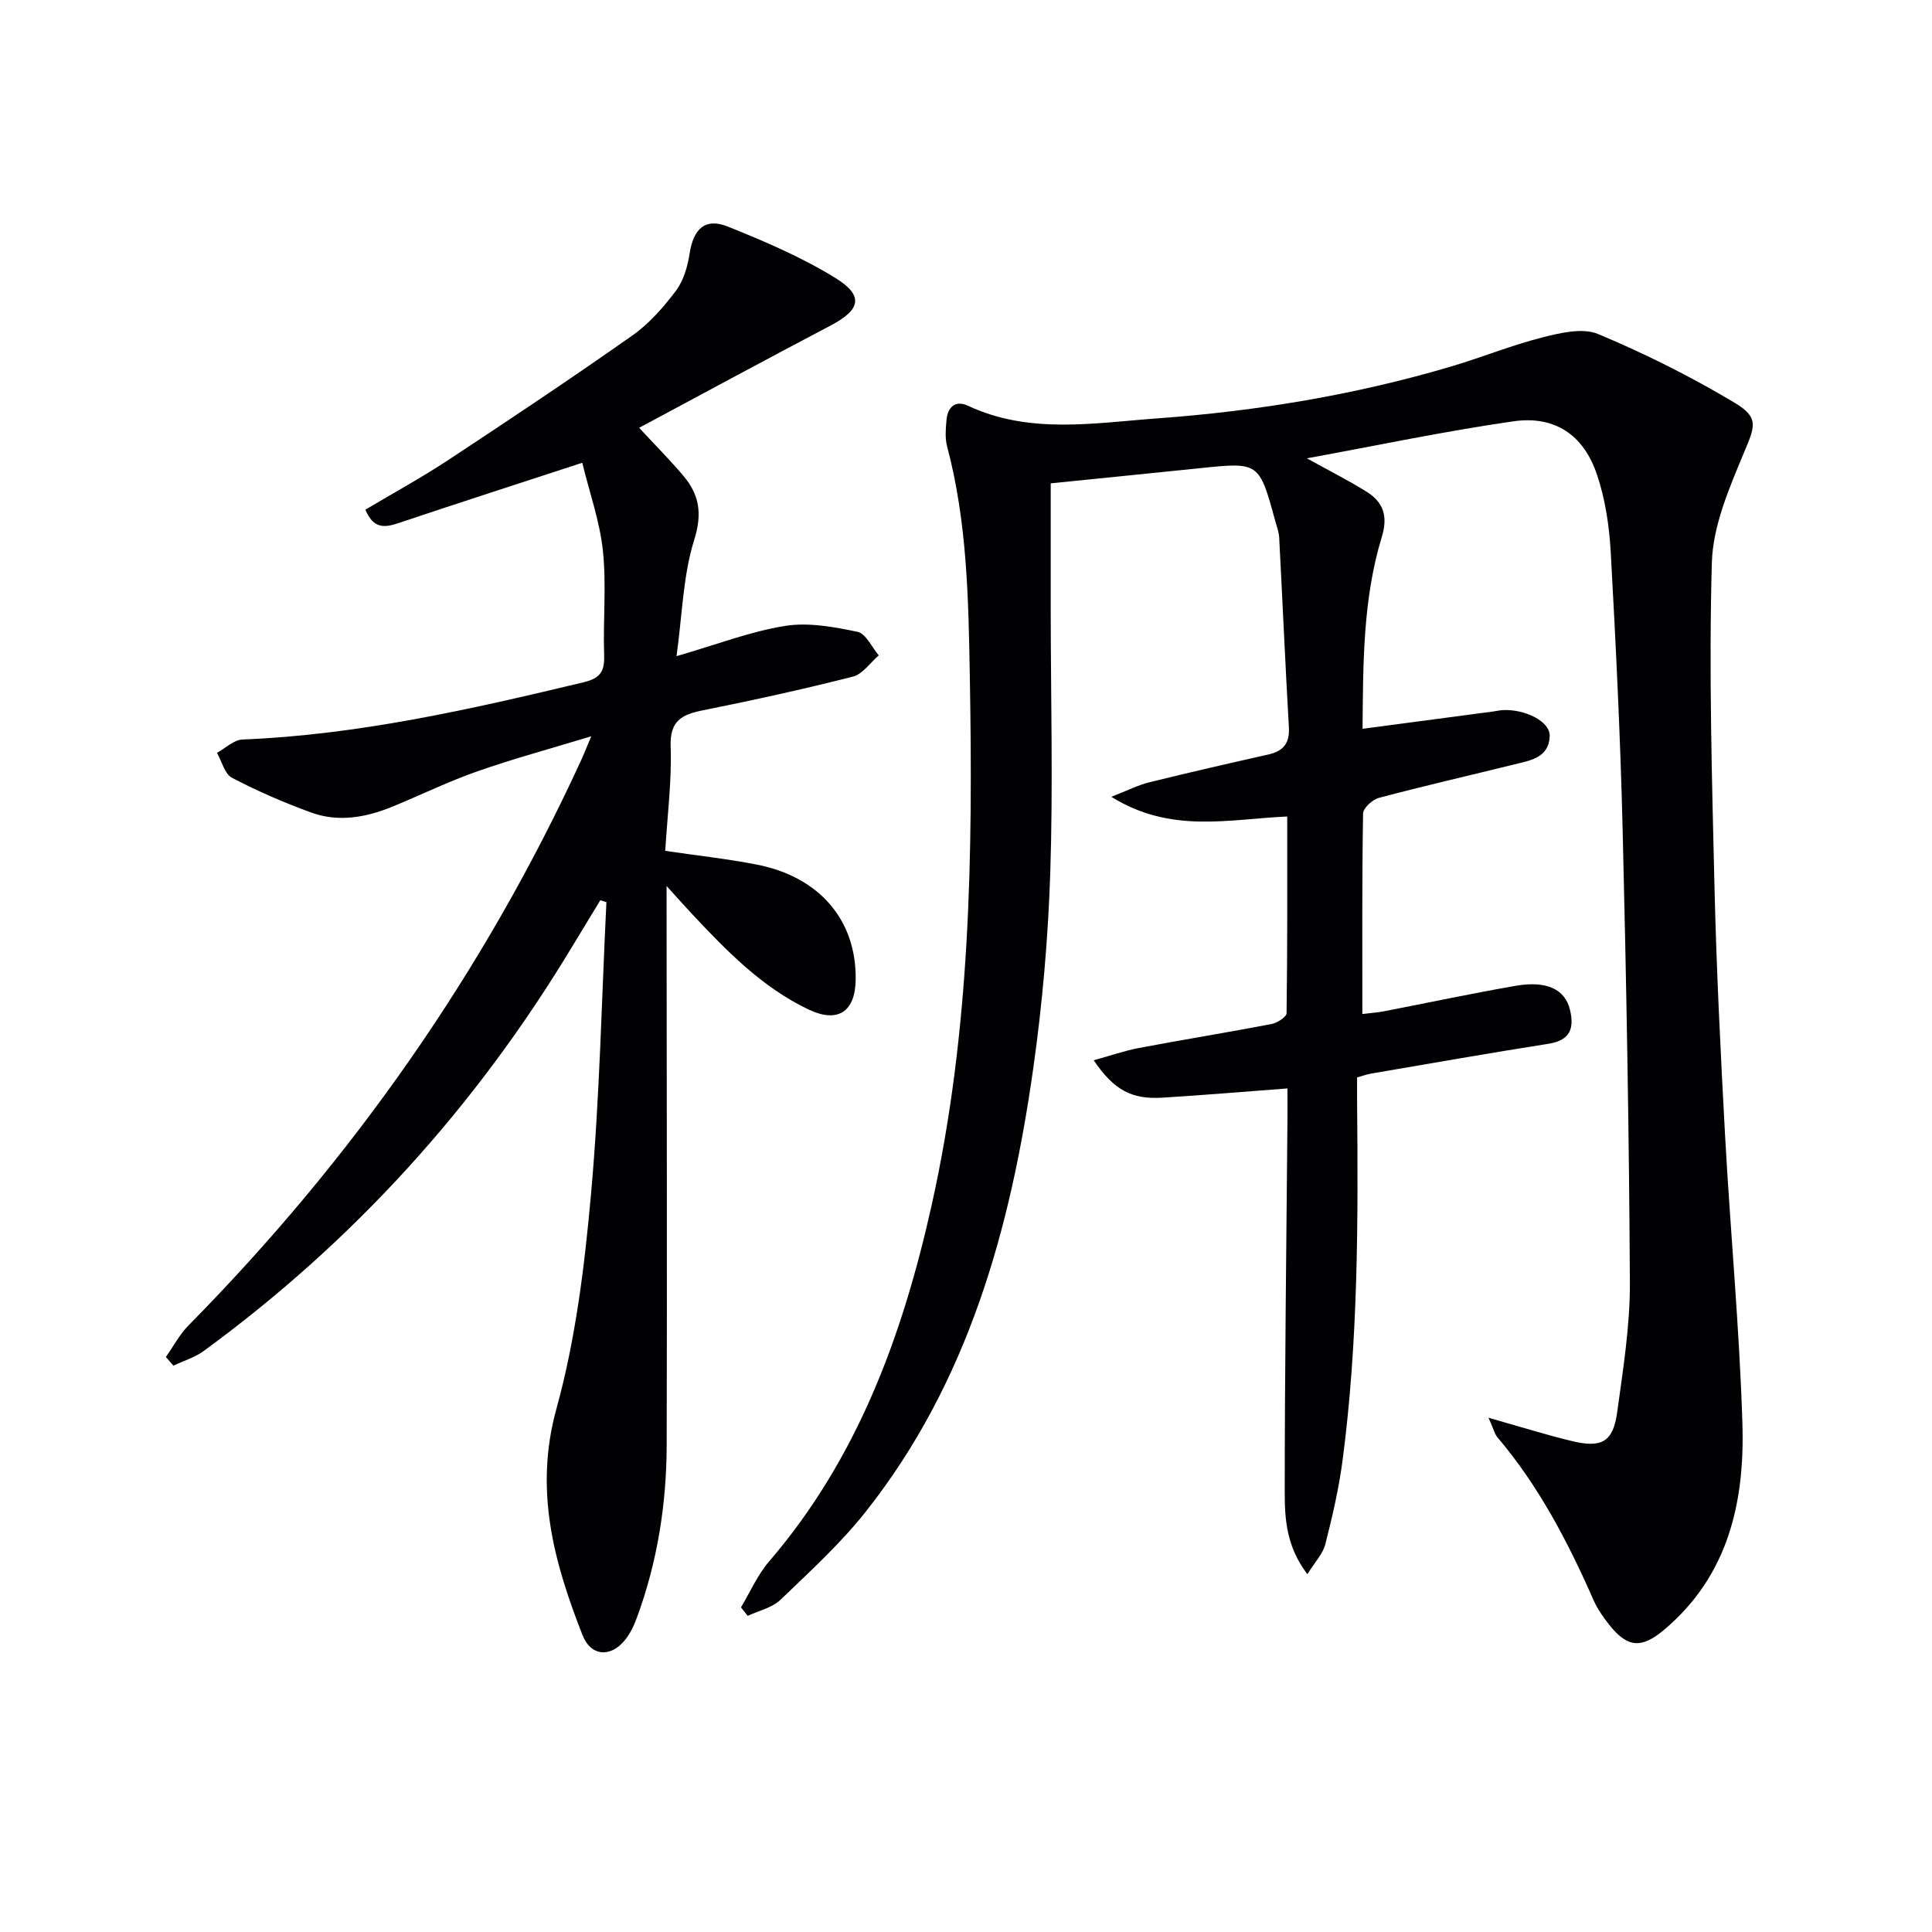
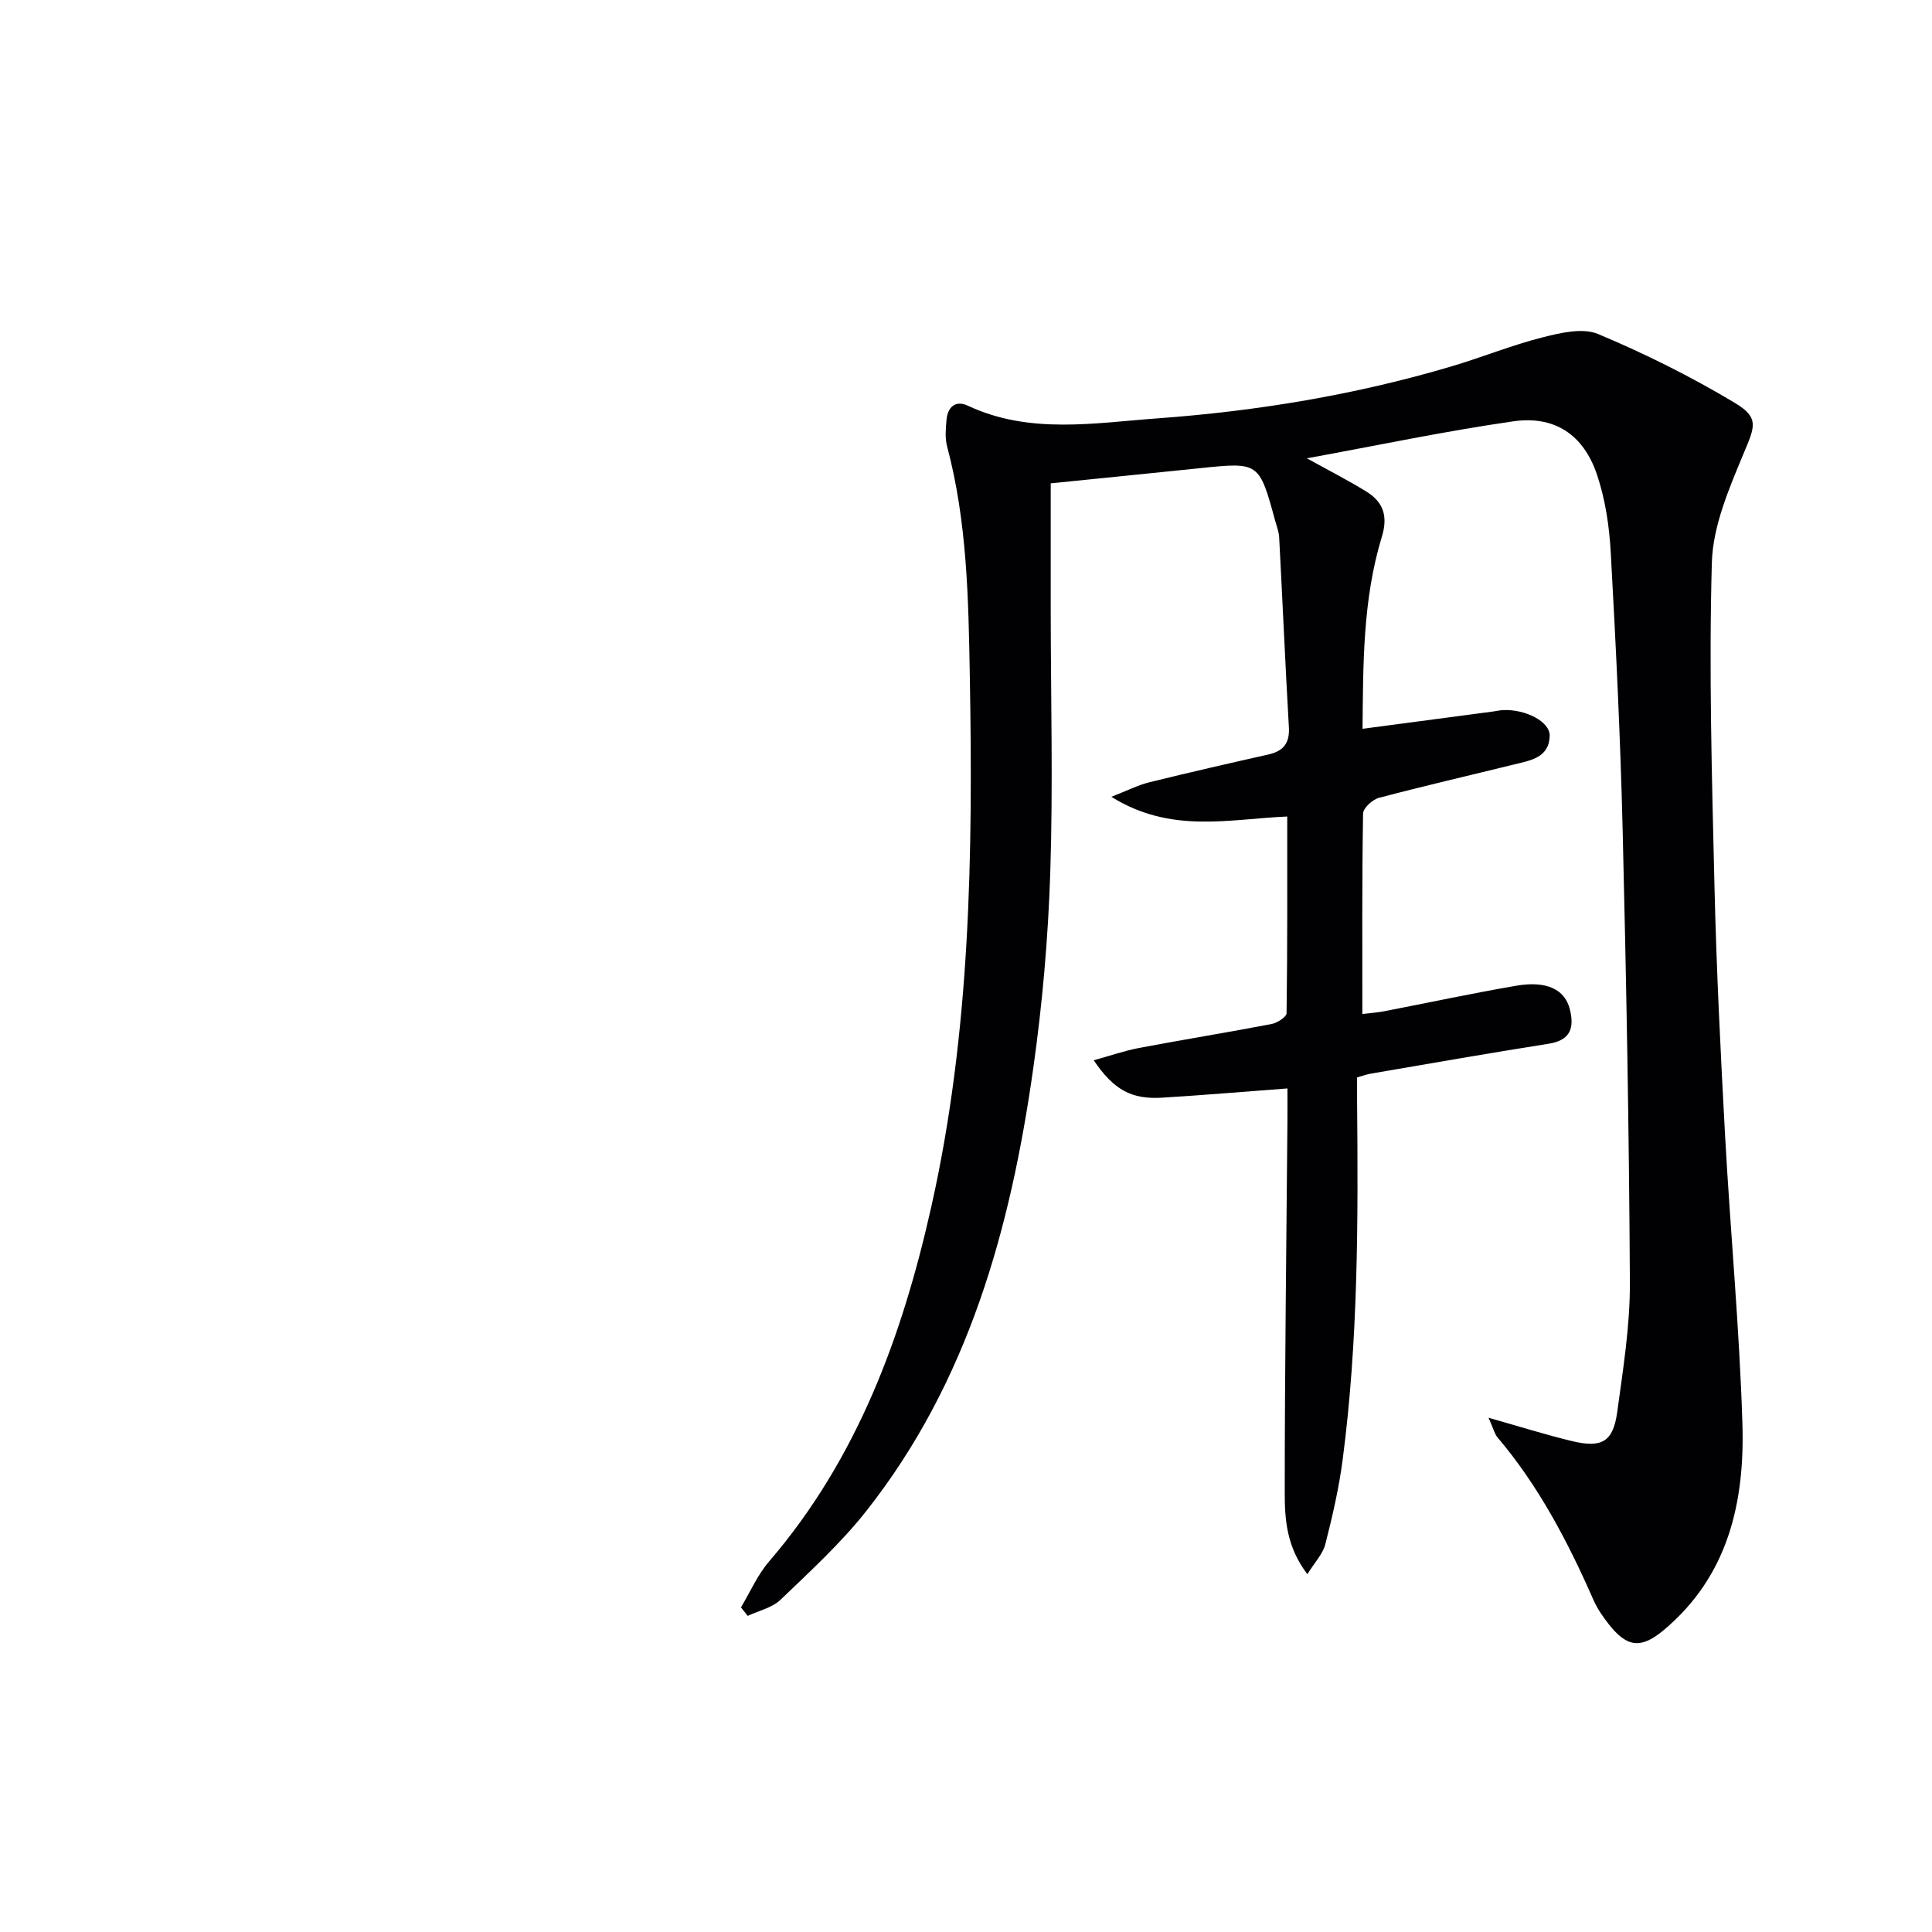
<svg xmlns="http://www.w3.org/2000/svg" enable-background="new 0 0 400 400" viewBox="0 0 400 400">
  <path d="m308.18 293.53c6.59 1.86 11.91 3.54 17.32 4.84 6.16 1.48 8.49.12 9.33-6.03 1.21-8.88 2.66-17.83 2.62-26.75-.16-31.29-.74-62.58-1.5-93.86-.47-19.12-1.4-38.23-2.46-57.33-.3-5.42-1.12-10.98-2.84-16.1-2.78-8.28-8.76-12.3-17.33-11.07-14.2 2.04-28.27 5.02-42.75 7.66 4.37 2.42 8.45 4.49 12.33 6.89 3.48 2.15 4.51 5.06 3.2 9.34-3.98 13.02-3.87 26.51-4 39.77 9.19-1.22 18.14-2.4 27.09-3.59.66-.09 1.31-.25 1.97-.28 4.64-.23 9.77 2.38 9.69 5.33-.12 4.55-4.03 5.1-7.4 5.93-9.33 2.3-18.69 4.45-27.97 6.91-1.33.35-3.25 2.11-3.27 3.25-.23 13.64-.15 27.29-.15 41.5 1.8-.22 3.2-.31 4.57-.58 9.11-1.76 18.18-3.71 27.32-5.28 6.31-1.08 10.07.79 11.08 4.92.94 3.82.13 6.39-4.42 7.1-12.3 1.93-24.56 4.1-36.83 6.19-.8.14-1.58.43-2.81.78 0 1.65-.01 3.27 0 4.9.23 24.81.24 49.61-2.99 74.27-.77 5.89-2.12 11.73-3.59 17.49-.51 2-2.18 3.71-3.71 6.19-4.36-5.7-4.69-11.45-4.69-16.95 0-25.6.35-51.2.56-76.8.02-2.31 0-4.62 0-6.82-8.88.66-17.38 1.39-25.89 1.91-6.35.39-10.01-1.54-14.22-7.74 3.38-.93 6.34-1.97 9.39-2.55 9.14-1.73 18.32-3.21 27.45-4.96 1.17-.23 3.08-1.46 3.09-2.24.19-13.45.14-26.91.14-40.72-12.16.53-24.06 3.61-36.42-4.08 3.37-1.31 5.54-2.43 7.85-3 8.21-2.03 16.45-3.91 24.7-5.77 3.08-.7 4.4-2.35 4.21-5.63-.75-13.09-1.32-26.2-2.01-39.3-.06-1.14-.5-2.27-.81-3.39-3.34-12.24-3.34-12.22-15.67-10.94-10.4 1.08-20.81 2.11-30.82 3.13 0 9.15-.01 17.88 0 26.61.02 17.97.49 35.96-.09 53.91-.44 13.6-1.63 27.23-3.54 40.7-4.69 33.09-13.43 64.84-34.65 91.67-5.23 6.61-11.56 12.39-17.67 18.26-1.73 1.66-4.49 2.25-6.78 3.33-.47-.59-.94-1.18-1.4-1.76 1.91-3.18 3.42-6.71 5.8-9.48 18.33-21.32 27.62-46.72 33.64-73.62 8.1-36.17 8.59-72.92 7.94-109.73-.28-15.95-.55-31.93-4.7-47.52-.46-1.72-.29-3.66-.13-5.47.23-2.69 1.85-4.18 4.43-2.97 12.8 5.99 26.21 3.56 39.35 2.61 20.55-1.5 40.87-4.86 60.69-10.73 6.36-1.88 12.55-4.42 18.97-6.04 3.7-.94 8.28-2.02 11.48-.68 9.72 4.07 19.23 8.82 28.28 14.24 5.18 3.1 4.13 4.97 1.87 10.41-3.02 7.26-6.39 15.03-6.61 22.67-.63 22.4.02 44.86.55 67.28.41 17.13 1.26 34.25 2.19 51.36 1.09 19.91 2.98 39.79 3.59 59.71.49 16.21-2.94 31.49-16.3 42.67-4.65 3.89-7.55 3.62-11.32-1.16-1.23-1.56-2.41-3.24-3.2-5.04-5.31-12.09-11.38-23.7-19.99-33.83-.55-.74-.77-1.77-1.76-3.94z" fill="#010103" />
-   <path d="m34.34 280.95c1.55-2.19 2.83-4.65 4.69-6.54 33.87-34.34 61.18-73.22 81.32-117.08.55-1.19 1.02-2.41 2.06-4.89-8.52 2.59-16.14 4.65-23.56 7.25-5.94 2.08-11.63 4.85-17.46 7.26-5.52 2.28-11.28 3.36-17.01 1.26-5.59-2.04-11.09-4.42-16.35-7.18-1.52-.79-2.1-3.39-3.11-5.16 1.75-.96 3.47-2.68 5.26-2.76 24.05-.97 47.33-6.27 70.6-11.84 3.61-.86 4.41-2.33 4.3-5.7-.24-7.16.49-14.39-.25-21.48-.63-6.09-2.76-12.03-4.28-18.28-13.58 4.44-25.86 8.4-38.1 12.51-2.87.96-5.16 1.15-6.8-2.8 5.75-3.42 11.67-6.65 17.27-10.35 12.77-8.42 25.5-16.91 38-25.71 3.47-2.44 6.43-5.82 9.01-9.24 1.58-2.1 2.43-5.02 2.84-7.69.79-5.15 3.2-7.51 7.92-5.62 7.63 3.06 15.3 6.34 22.27 10.64 5.97 3.68 5.2 6.6-.99 9.85-13.18 6.92-26.27 14.01-39.64 21.17 3.36 3.63 6.38 6.66 9.13 9.91 3.3 3.91 3.99 7.78 2.28 13.25-2.33 7.42-2.48 15.52-3.67 24.12 8.42-2.44 15.31-5.11 22.45-6.26 4.84-.78 10.11.2 15.02 1.22 1.73.36 2.95 3.18 4.4 4.88-1.77 1.51-3.33 3.88-5.36 4.4-10.28 2.61-20.65 4.89-31.05 6.97-4.4.88-6.87 2.18-6.68 7.5.25 7.11-.68 14.25-1.12 21.6 6.64.98 12.87 1.65 18.99 2.85 13.01 2.56 20.6 11.56 20.44 23.79-.08 6.72-3.72 9.08-9.77 6.2-9.68-4.61-16.98-12.17-24.17-19.83-1.46-1.56-2.88-3.16-5.21-5.73v6.25c.02 36.5.12 73 .02 109.49-.03 12.2-1.92 24.18-6.15 35.69-.62 1.68-1.43 3.41-2.56 4.77-2.95 3.56-6.98 3.28-8.69-1.05-5.94-15.09-10.08-30.06-5.43-46.92 3.99-14.44 5.84-29.63 7.18-44.62 1.79-20.03 2.18-40.18 3.17-60.28-.42-.13-.84-.26-1.26-.39-1.98 3.26-3.96 6.51-5.93 9.77-19.85 32.93-45.16 60.89-76.22 83.58-1.83 1.34-4.15 2.02-6.24 3.01-.52-.59-1.04-1.19-1.56-1.79z" fill="#010103" />
</svg>